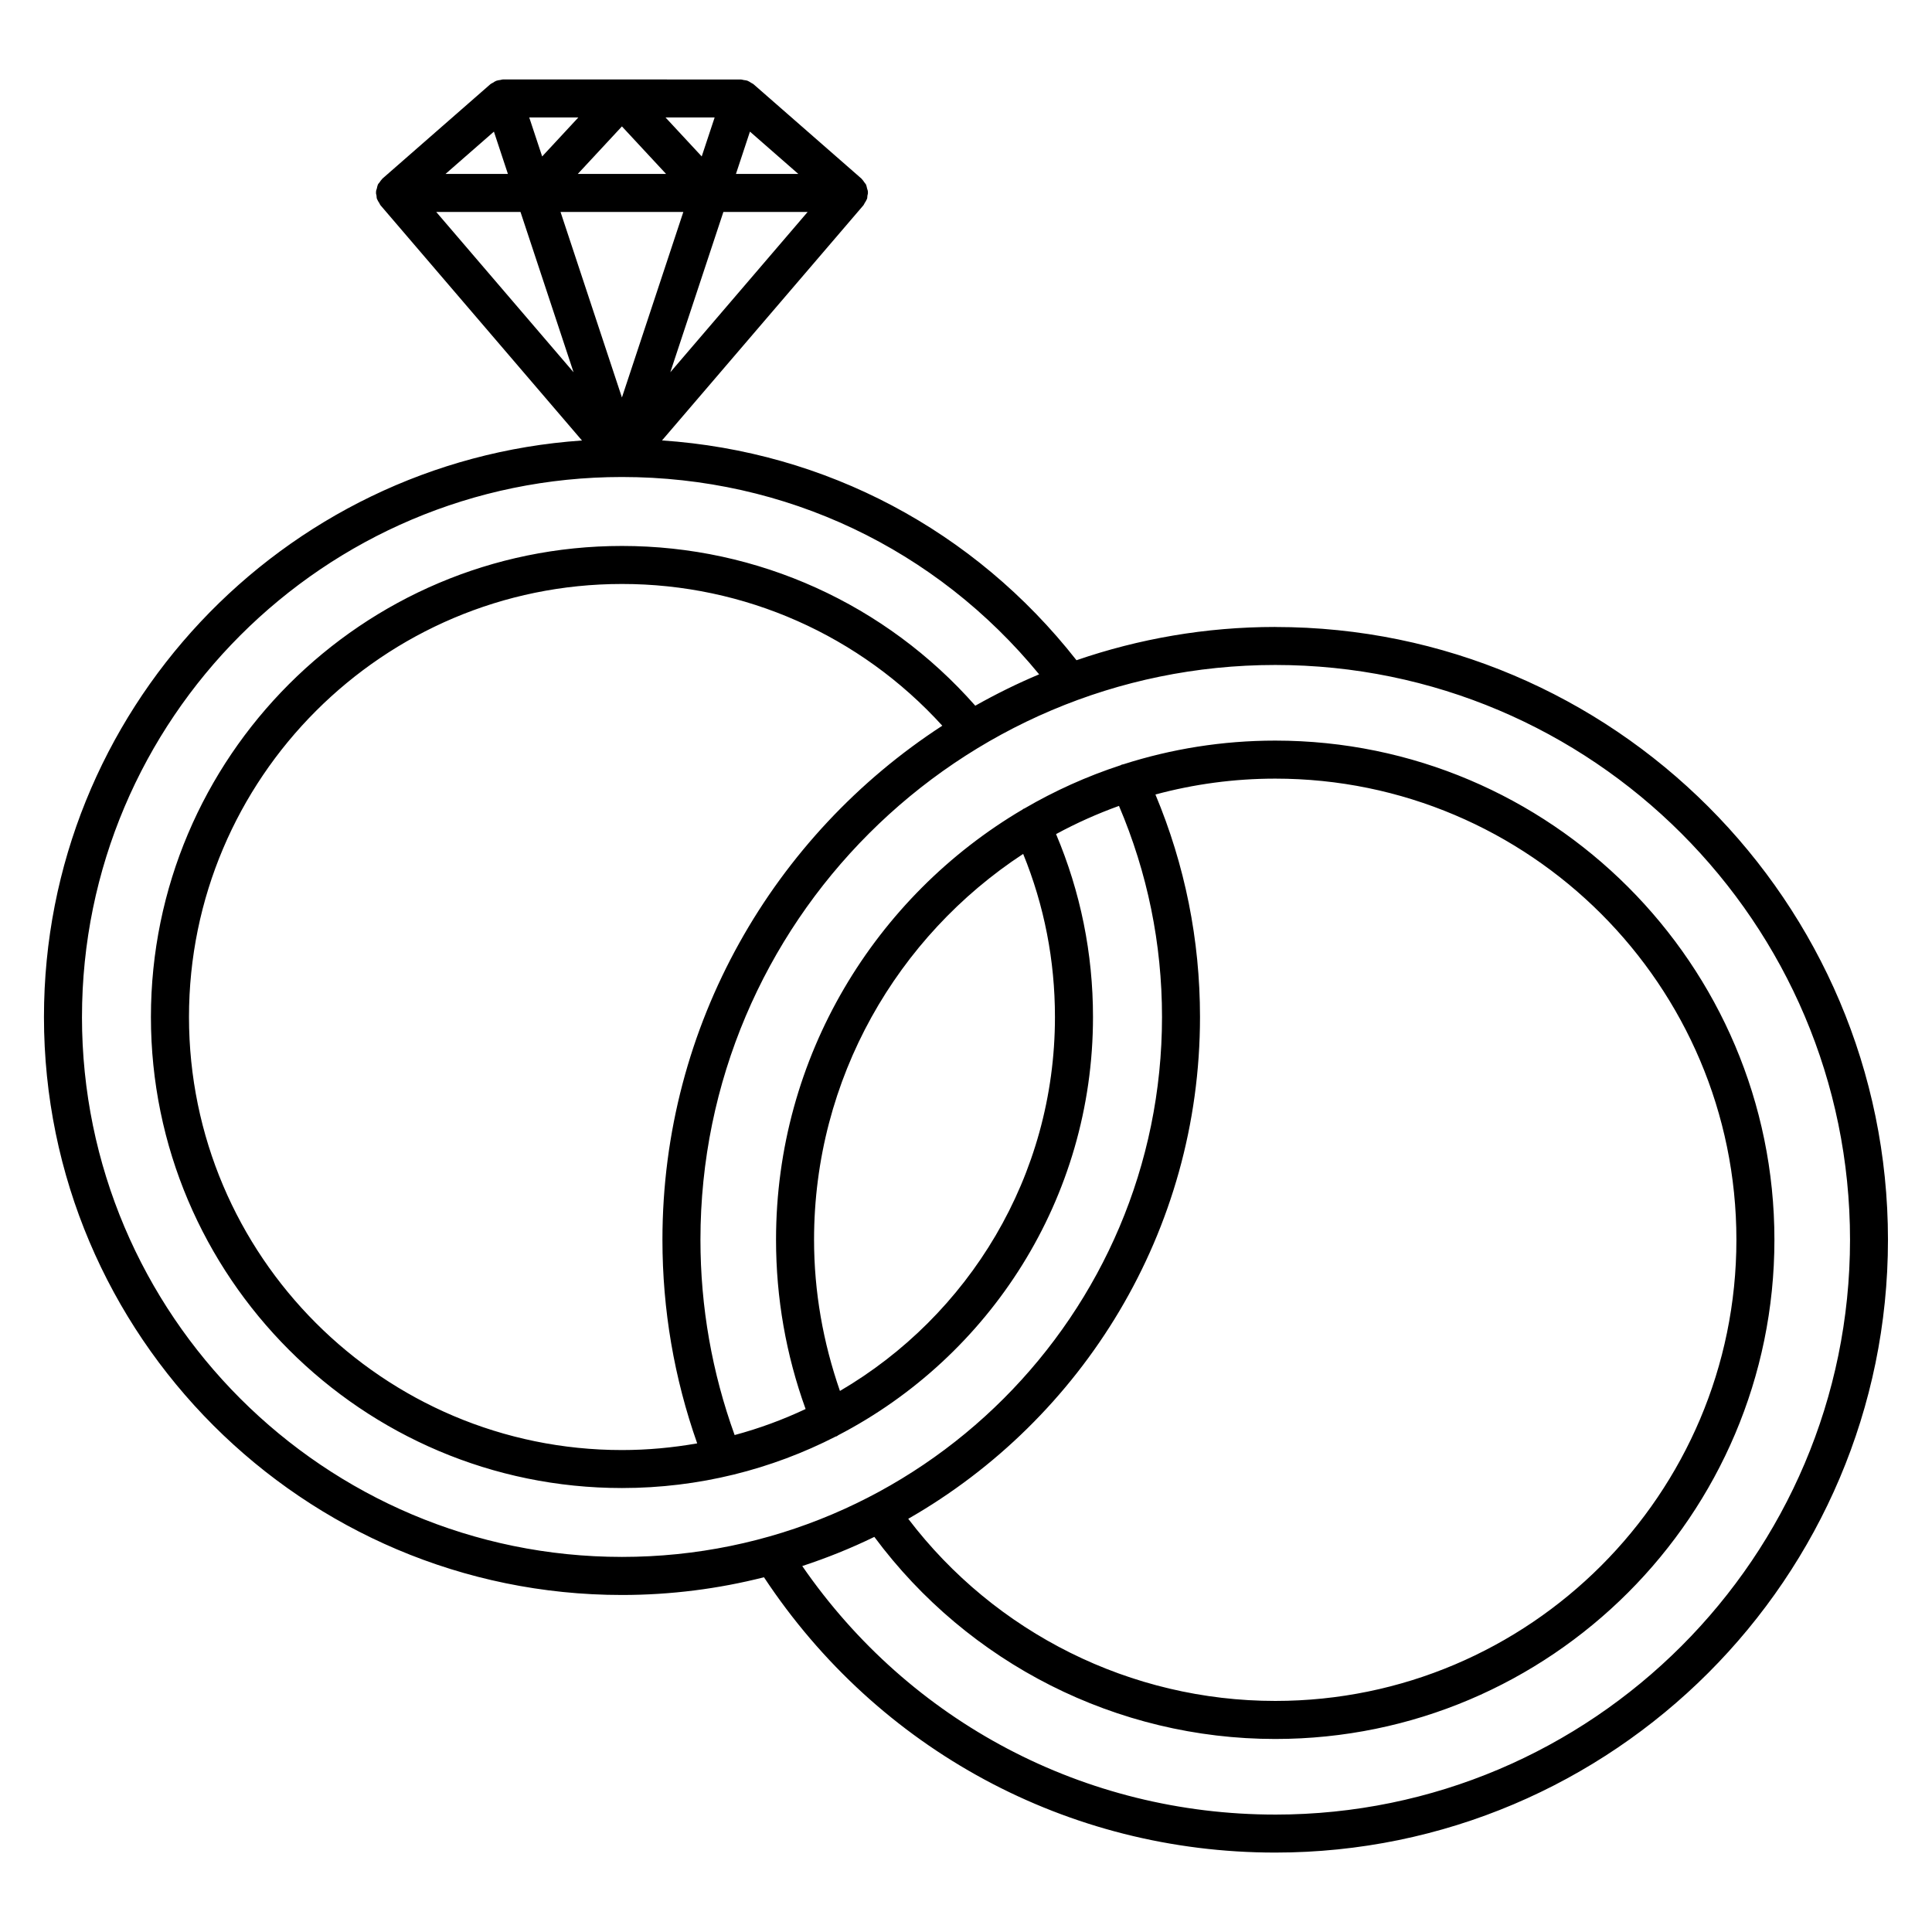
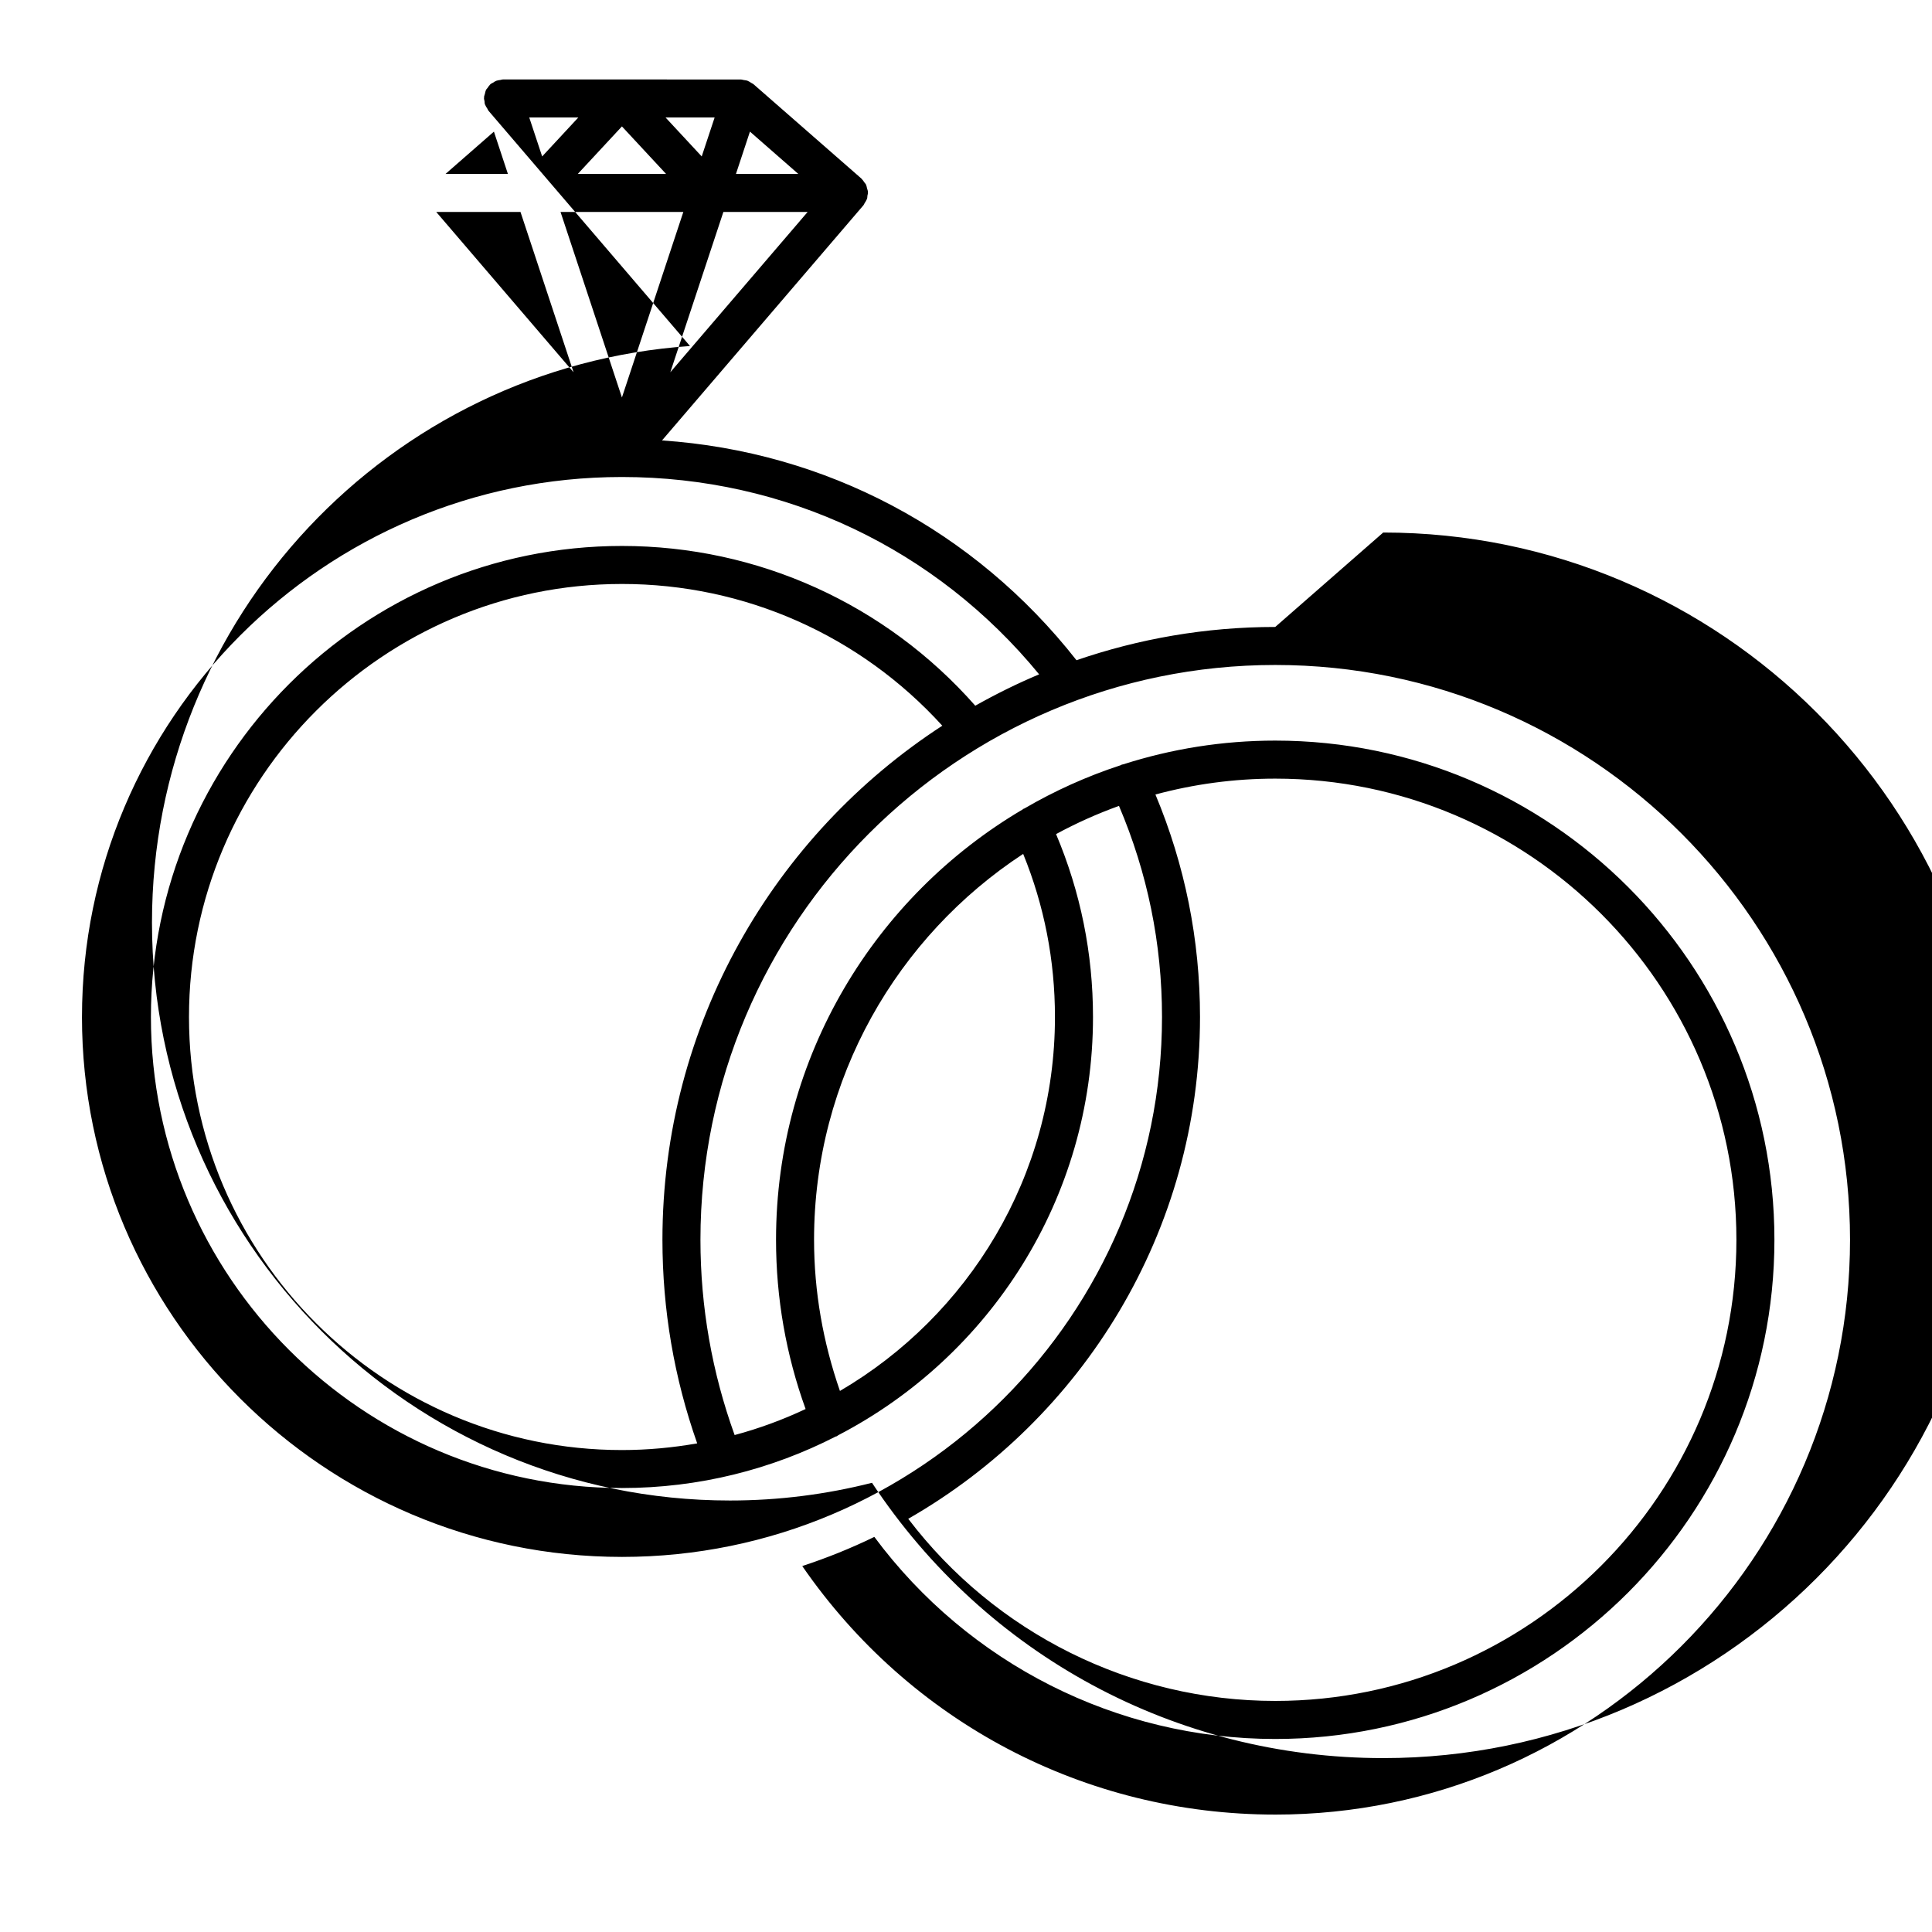
<svg xmlns="http://www.w3.org/2000/svg" fill="#000000" width="800px" height="800px" version="1.1" viewBox="144 144 512 512">
-   <path d="m481.95 310.15c-18.434 0-36.145 3.133-52.672 8.816-27.07-34.492-66.469-55.316-109.84-58.246l53.34-62.273h0.004v-0.004l0.031-0.035c0.156-0.188 0.211-0.406 0.336-0.609 0.191-0.297 0.395-0.574 0.52-0.91 0.023-0.07 0.082-0.137 0.105-0.211 0.09-0.277 0.066-0.562 0.105-0.848 0.035-0.238 0.141-0.453 0.141-0.699 0-0.059-0.031-0.105-0.031-0.16 0-0.07 0.016-0.137 0.012-0.203-0.02-0.297-0.152-0.57-0.227-0.855 0-0.004 0-0.012-0.004-0.02-0.074-0.281-0.102-0.574-0.215-0.832-0.023-0.051-0.031-0.105-0.055-0.156-0.105-0.215-0.312-0.387-0.449-0.594-0.207-0.297-0.383-0.594-0.645-0.84-0.047-0.039-0.059-0.098-0.105-0.133l-28.621-25.027-0.004-0.004c-0.191-0.168-0.422-0.227-0.629-0.363-0.301-0.195-0.586-0.398-0.922-0.527-0.348-0.133-0.707-0.16-1.062-0.211-0.238-0.035-0.449-0.141-0.695-0.141l-63.07-0.012c-0.246 0-0.453 0.105-0.691 0.141-0.367 0.051-0.727 0.086-1.074 0.215-0.336 0.125-0.621 0.328-0.918 0.523-0.211 0.133-0.441 0.195-0.637 0.363l-28.625 25.035c-0.047 0.039-0.059 0.098-0.105 0.133-0.262 0.246-0.438 0.543-0.645 0.84-0.141 0.207-0.344 0.371-0.449 0.594-0.023 0.051-0.031 0.105-0.055 0.156-0.117 0.258-0.145 0.551-0.215 0.832 0 0.004-0.004 0.016-0.004 0.02-0.074 0.289-0.207 0.559-0.227 0.855-0.004 0.066 0.016 0.133 0.012 0.203 0 0.055-0.031 0.105-0.031 0.16 0 0.246 0.105 0.465 0.141 0.699 0.039 0.289 0.016 0.574 0.105 0.848 0.023 0.074 0.082 0.137 0.105 0.211 0.125 0.336 0.328 0.613 0.52 0.91 0.125 0.203 0.18 0.422 0.336 0.609l0.031 0.035v0.004h0.004l53.355 62.297c-79.531 5.469-142.58 71.875-142.58 152.78 0 84.457 68.715 153.17 153.17 153.17 12.984 0 25.594-1.637 37.641-4.695 30.215 45.727 80.551 72.961 135.48 72.961 89.543 0 162.39-72.855 162.39-162.4 0.004-89.547-72.848-162.39-162.39-162.39zm-156.86-109.98-16.273 49.168-16.27-49.168zm-27.969-10.078 11.695-12.594 11.699 12.594zm38.582 10.078h22.328l-36.391 42.48zm3.332-10.078 3.707-11.211 12.816 11.211zm-9.074-4.633-9.586-10.324h13.008zm-42.285 0-3.422-10.328h13.008zm-12.785-6.578 3.707 11.211h-16.531zm7.043 21.289 14.062 42.484-36.391-42.484zm-116.21 213.35c0-78.906 64.184-143.1 143.08-143.11h0.012 0.012c43.332 0 83.238 19 110.55 52.297-5.824 2.445-11.461 5.234-16.922 8.312-23.734-26.934-57.609-42.336-93.633-42.336-68.832 0-124.83 56.004-124.83 124.83 0 68.836 56 124.83 124.83 124.83 20.398 0 39.656-4.949 56.672-13.664 0.07-0.023 0.137-0.012 0.207-0.039 0.18-0.074 0.309-0.223 0.473-0.312 40.043-20.812 67.477-62.664 67.477-110.82 0-16.871-3.316-33.141-9.789-48.465 5.332-2.891 10.902-5.391 16.676-7.473 7.531 17.695 11.402 36.48 11.402 55.938 0 78.902-64.199 143.09-143.11 143.09-78.914 0.004-143.11-64.184-143.11-143.09zm227.99-77.199c-44.594 28.98-74.164 79.203-74.164 136.23 0 18.551 3.113 36.664 9.211 53.957-6.481 1.137-13.129 1.77-19.93 1.77-63.277 0-114.75-51.484-114.75-114.76 0-63.277 51.48-114.76 114.75-114.76 32.504-0.008 63.129 13.629 84.883 37.559zm-33.984 136.23c0-42.75 22.082-80.418 55.418-102.26 5.582 13.695 8.422 28.203 8.422 43.23 0 42.219-22.934 79.164-56.98 99.094-4.461-12.852-6.859-26.277-6.859-40.062zm90.469-118c10.133-2.731 20.773-4.207 31.754-4.207 67.383 0 122.21 54.82 122.21 122.21s-54.828 122.21-122.21 122.21c-38.258 0-74.191-17.961-97.262-48.266 46.145-26.426 77.32-76.117 77.32-132.98 0-20.488-4-40.285-11.812-58.965zm31.754 270.33c-50.492 0-96.836-24.527-125.35-65.863 6.57-2.16 12.957-4.731 19.105-7.727 24.93 33.59 64.285 53.555 106.24 53.555 72.945 0 132.29-59.344 132.29-132.29 0-72.949-59.344-132.29-132.29-132.29-14.027 0-27.543 2.211-40.238 6.277-0.18 0.059-0.367 0.047-0.543 0.133-0.055 0.023-0.086 0.074-0.137 0.102-8.988 2.934-17.551 6.805-25.59 11.496-0.051 0.02-0.105 0.016-0.152 0.035-0.121 0.055-0.195 0.168-0.312 0.227-39.047 23.023-65.32 65.496-65.32 114.01 0 15.438 2.648 30.5 7.836 44.859-6.004 2.828-12.289 5.144-18.809 6.898-5.984-16.559-9.059-33.941-9.059-51.758 0-83.988 68.332-152.32 152.33-152.32 83.988 0 152.32 68.332 152.32 152.32-0.004 84-68.332 152.34-152.32 152.34z" />
+   <path d="m481.95 310.15c-18.434 0-36.145 3.133-52.672 8.816-27.07-34.492-66.469-55.316-109.84-58.246l53.34-62.273h0.004v-0.004l0.031-0.035c0.156-0.188 0.211-0.406 0.336-0.609 0.191-0.297 0.395-0.574 0.52-0.91 0.023-0.07 0.082-0.137 0.105-0.211 0.09-0.277 0.066-0.562 0.105-0.848 0.035-0.238 0.141-0.453 0.141-0.699 0-0.059-0.031-0.105-0.031-0.16 0-0.07 0.016-0.137 0.012-0.203-0.02-0.297-0.152-0.57-0.227-0.855 0-0.004 0-0.012-0.004-0.02-0.074-0.281-0.102-0.574-0.215-0.832-0.023-0.051-0.031-0.105-0.055-0.156-0.105-0.215-0.312-0.387-0.449-0.594-0.207-0.297-0.383-0.594-0.645-0.84-0.047-0.039-0.059-0.098-0.105-0.133l-28.621-25.027-0.004-0.004c-0.191-0.168-0.422-0.227-0.629-0.363-0.301-0.195-0.586-0.398-0.922-0.527-0.348-0.133-0.707-0.16-1.062-0.211-0.238-0.035-0.449-0.141-0.695-0.141l-63.07-0.012c-0.246 0-0.453 0.105-0.691 0.141-0.367 0.051-0.727 0.086-1.074 0.215-0.336 0.125-0.621 0.328-0.918 0.523-0.211 0.133-0.441 0.195-0.637 0.363c-0.047 0.039-0.059 0.098-0.105 0.133-0.262 0.246-0.438 0.543-0.645 0.84-0.141 0.207-0.344 0.371-0.449 0.594-0.023 0.051-0.031 0.105-0.055 0.156-0.117 0.258-0.145 0.551-0.215 0.832 0 0.004-0.004 0.016-0.004 0.02-0.074 0.289-0.207 0.559-0.227 0.855-0.004 0.066 0.016 0.133 0.012 0.203 0 0.055-0.031 0.105-0.031 0.16 0 0.246 0.105 0.465 0.141 0.699 0.039 0.289 0.016 0.574 0.105 0.848 0.023 0.074 0.082 0.137 0.105 0.211 0.125 0.336 0.328 0.613 0.52 0.91 0.125 0.203 0.18 0.422 0.336 0.609l0.031 0.035v0.004h0.004l53.355 62.297c-79.531 5.469-142.58 71.875-142.58 152.78 0 84.457 68.715 153.17 153.17 153.17 12.984 0 25.594-1.637 37.641-4.695 30.215 45.727 80.551 72.961 135.48 72.961 89.543 0 162.39-72.855 162.39-162.4 0.004-89.547-72.848-162.39-162.39-162.39zm-156.86-109.98-16.273 49.168-16.27-49.168zm-27.969-10.078 11.695-12.594 11.699 12.594zm38.582 10.078h22.328l-36.391 42.48zm3.332-10.078 3.707-11.211 12.816 11.211zm-9.074-4.633-9.586-10.324h13.008zm-42.285 0-3.422-10.328h13.008zm-12.785-6.578 3.707 11.211h-16.531zm7.043 21.289 14.062 42.484-36.391-42.484zm-116.21 213.35c0-78.906 64.184-143.1 143.08-143.11h0.012 0.012c43.332 0 83.238 19 110.55 52.297-5.824 2.445-11.461 5.234-16.922 8.312-23.734-26.934-57.609-42.336-93.633-42.336-68.832 0-124.83 56.004-124.83 124.83 0 68.836 56 124.83 124.83 124.83 20.398 0 39.656-4.949 56.672-13.664 0.07-0.023 0.137-0.012 0.207-0.039 0.18-0.074 0.309-0.223 0.473-0.312 40.043-20.812 67.477-62.664 67.477-110.82 0-16.871-3.316-33.141-9.789-48.465 5.332-2.891 10.902-5.391 16.676-7.473 7.531 17.695 11.402 36.48 11.402 55.938 0 78.902-64.199 143.09-143.11 143.09-78.914 0.004-143.11-64.184-143.11-143.09zm227.99-77.199c-44.594 28.98-74.164 79.203-74.164 136.23 0 18.551 3.113 36.664 9.211 53.957-6.481 1.137-13.129 1.77-19.93 1.77-63.277 0-114.75-51.484-114.75-114.76 0-63.277 51.48-114.76 114.75-114.76 32.504-0.008 63.129 13.629 84.883 37.559zm-33.984 136.23c0-42.75 22.082-80.418 55.418-102.26 5.582 13.695 8.422 28.203 8.422 43.23 0 42.219-22.934 79.164-56.98 99.094-4.461-12.852-6.859-26.277-6.859-40.062zm90.469-118c10.133-2.731 20.773-4.207 31.754-4.207 67.383 0 122.21 54.82 122.21 122.21s-54.828 122.21-122.21 122.21c-38.258 0-74.191-17.961-97.262-48.266 46.145-26.426 77.32-76.117 77.32-132.98 0-20.488-4-40.285-11.812-58.965zm31.754 270.33c-50.492 0-96.836-24.527-125.35-65.863 6.57-2.16 12.957-4.731 19.105-7.727 24.93 33.59 64.285 53.555 106.24 53.555 72.945 0 132.29-59.344 132.29-132.29 0-72.949-59.344-132.29-132.29-132.29-14.027 0-27.543 2.211-40.238 6.277-0.18 0.059-0.367 0.047-0.543 0.133-0.055 0.023-0.086 0.074-0.137 0.102-8.988 2.934-17.551 6.805-25.59 11.496-0.051 0.02-0.105 0.016-0.152 0.035-0.121 0.055-0.195 0.168-0.312 0.227-39.047 23.023-65.32 65.496-65.32 114.01 0 15.438 2.648 30.5 7.836 44.859-6.004 2.828-12.289 5.144-18.809 6.898-5.984-16.559-9.059-33.941-9.059-51.758 0-83.988 68.332-152.32 152.33-152.32 83.988 0 152.32 68.332 152.32 152.32-0.004 84-68.332 152.34-152.32 152.34z" />
</svg>